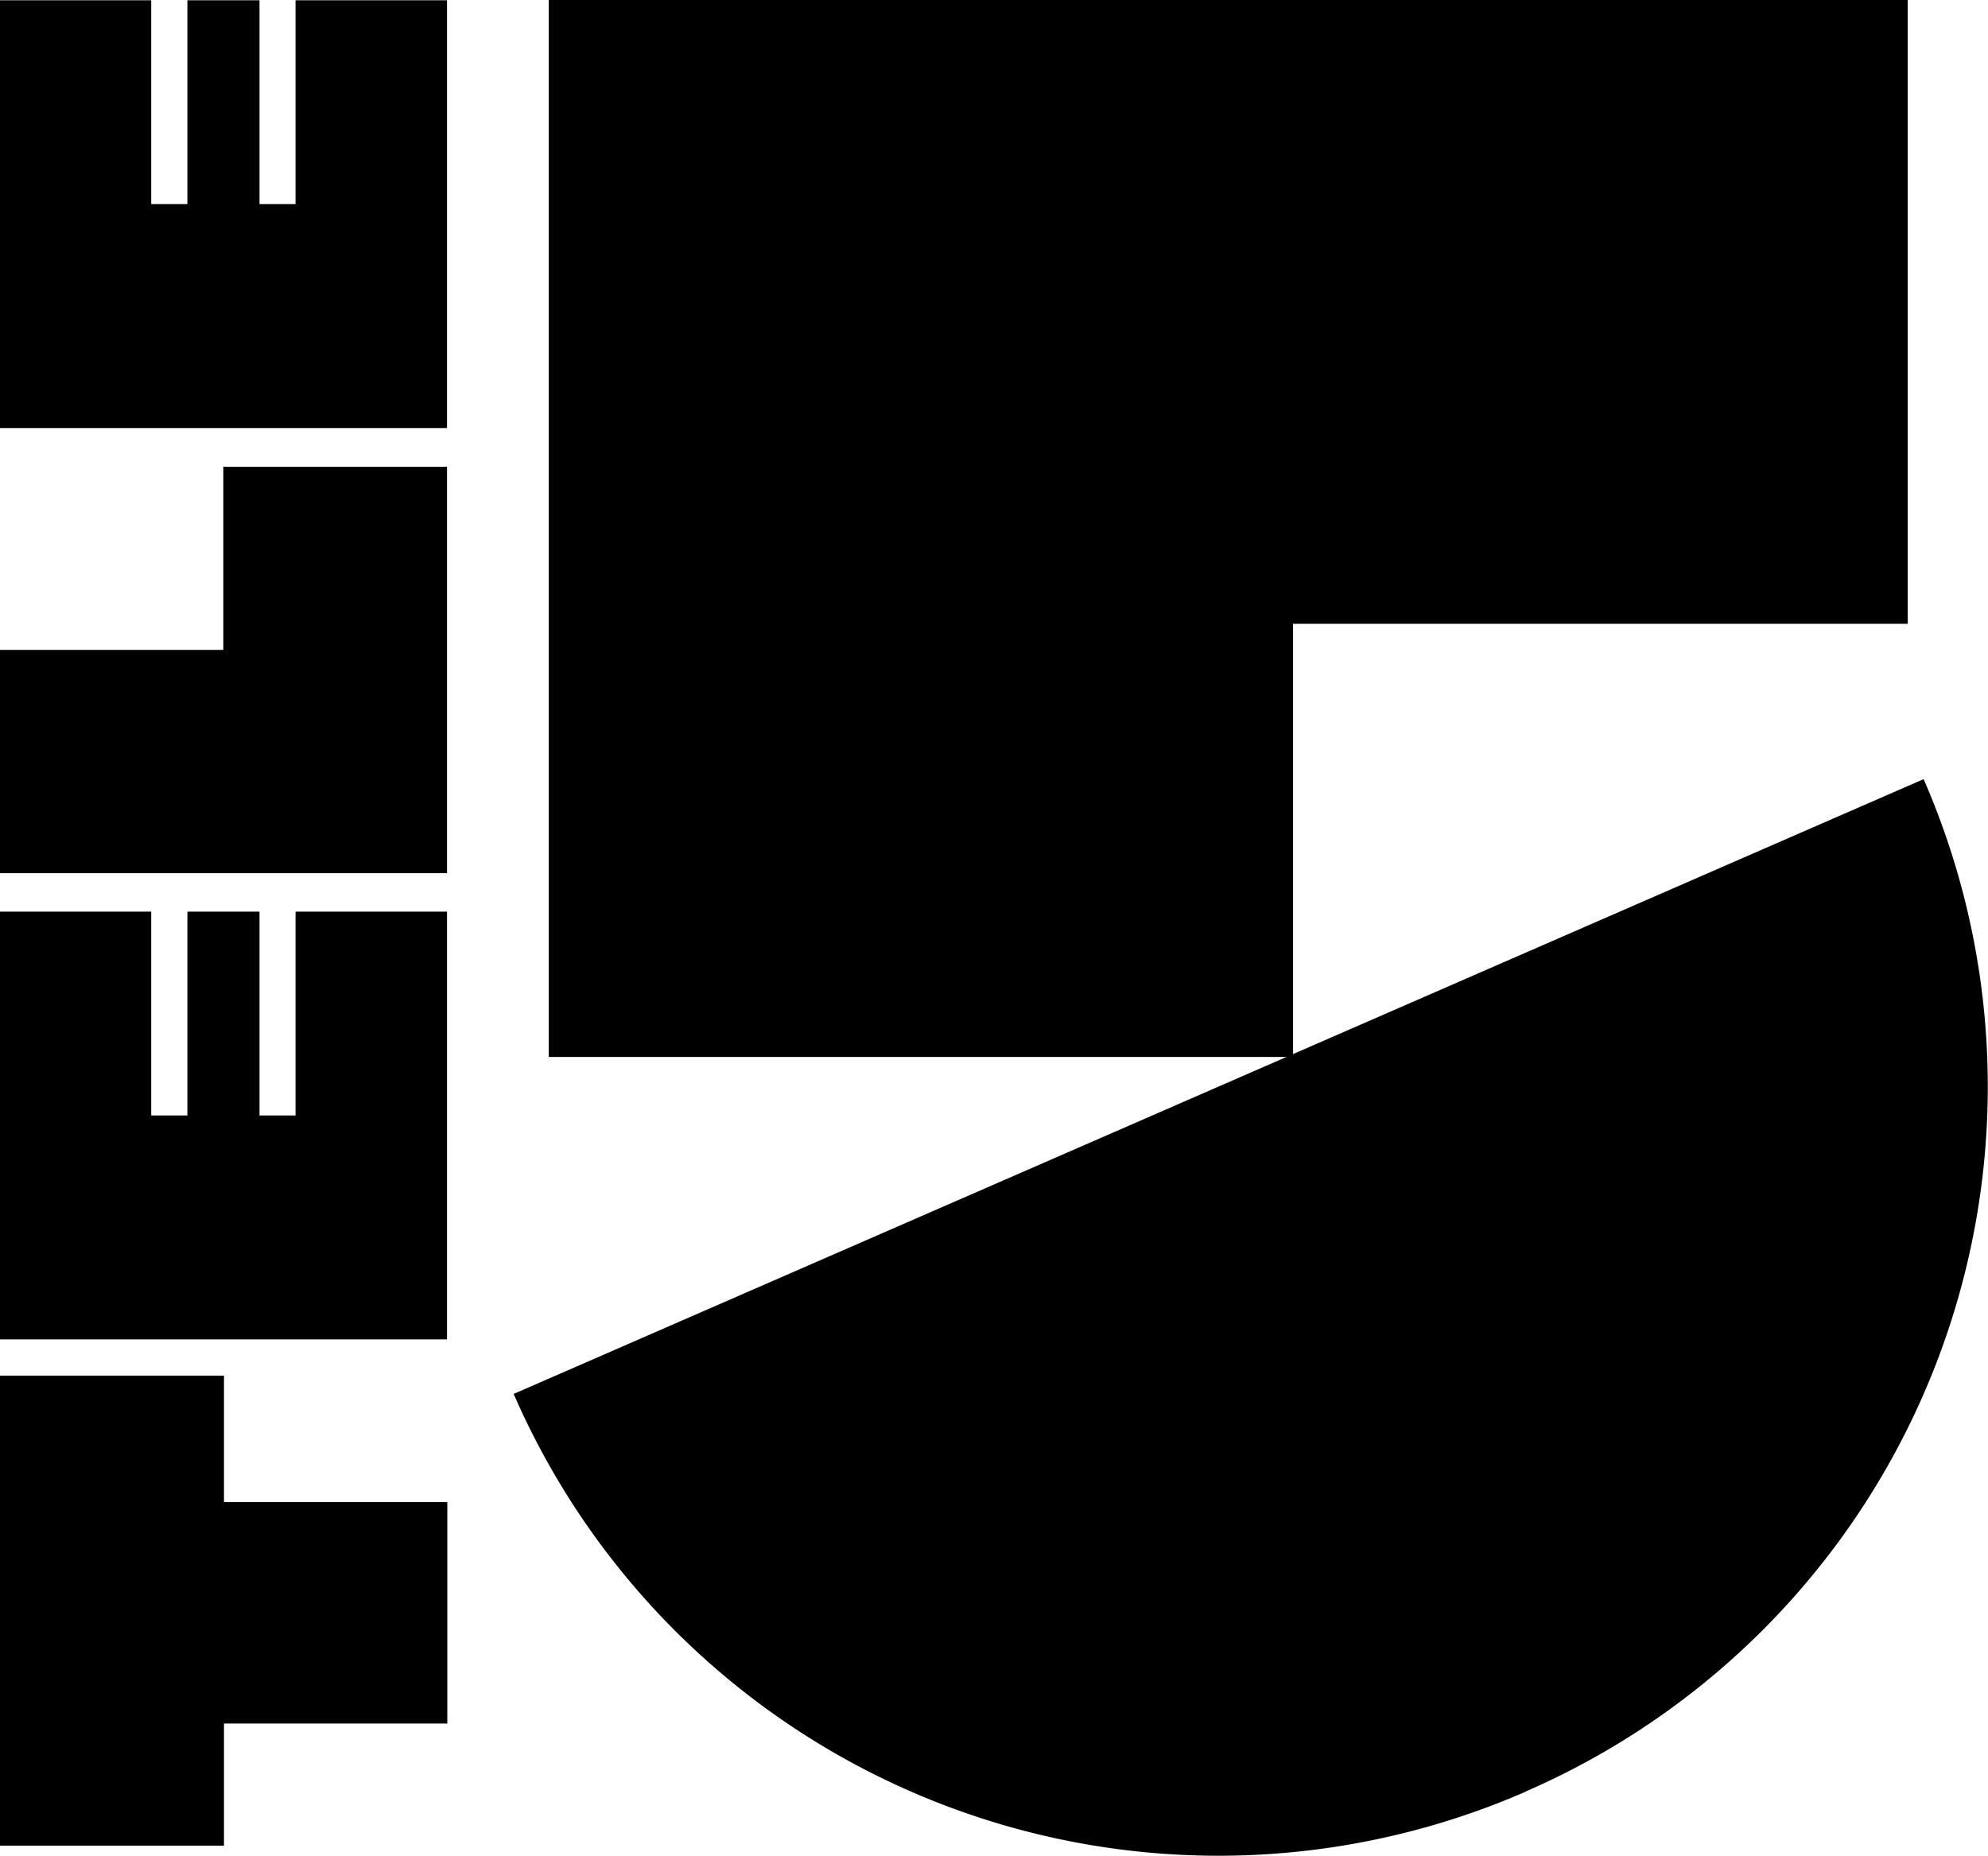
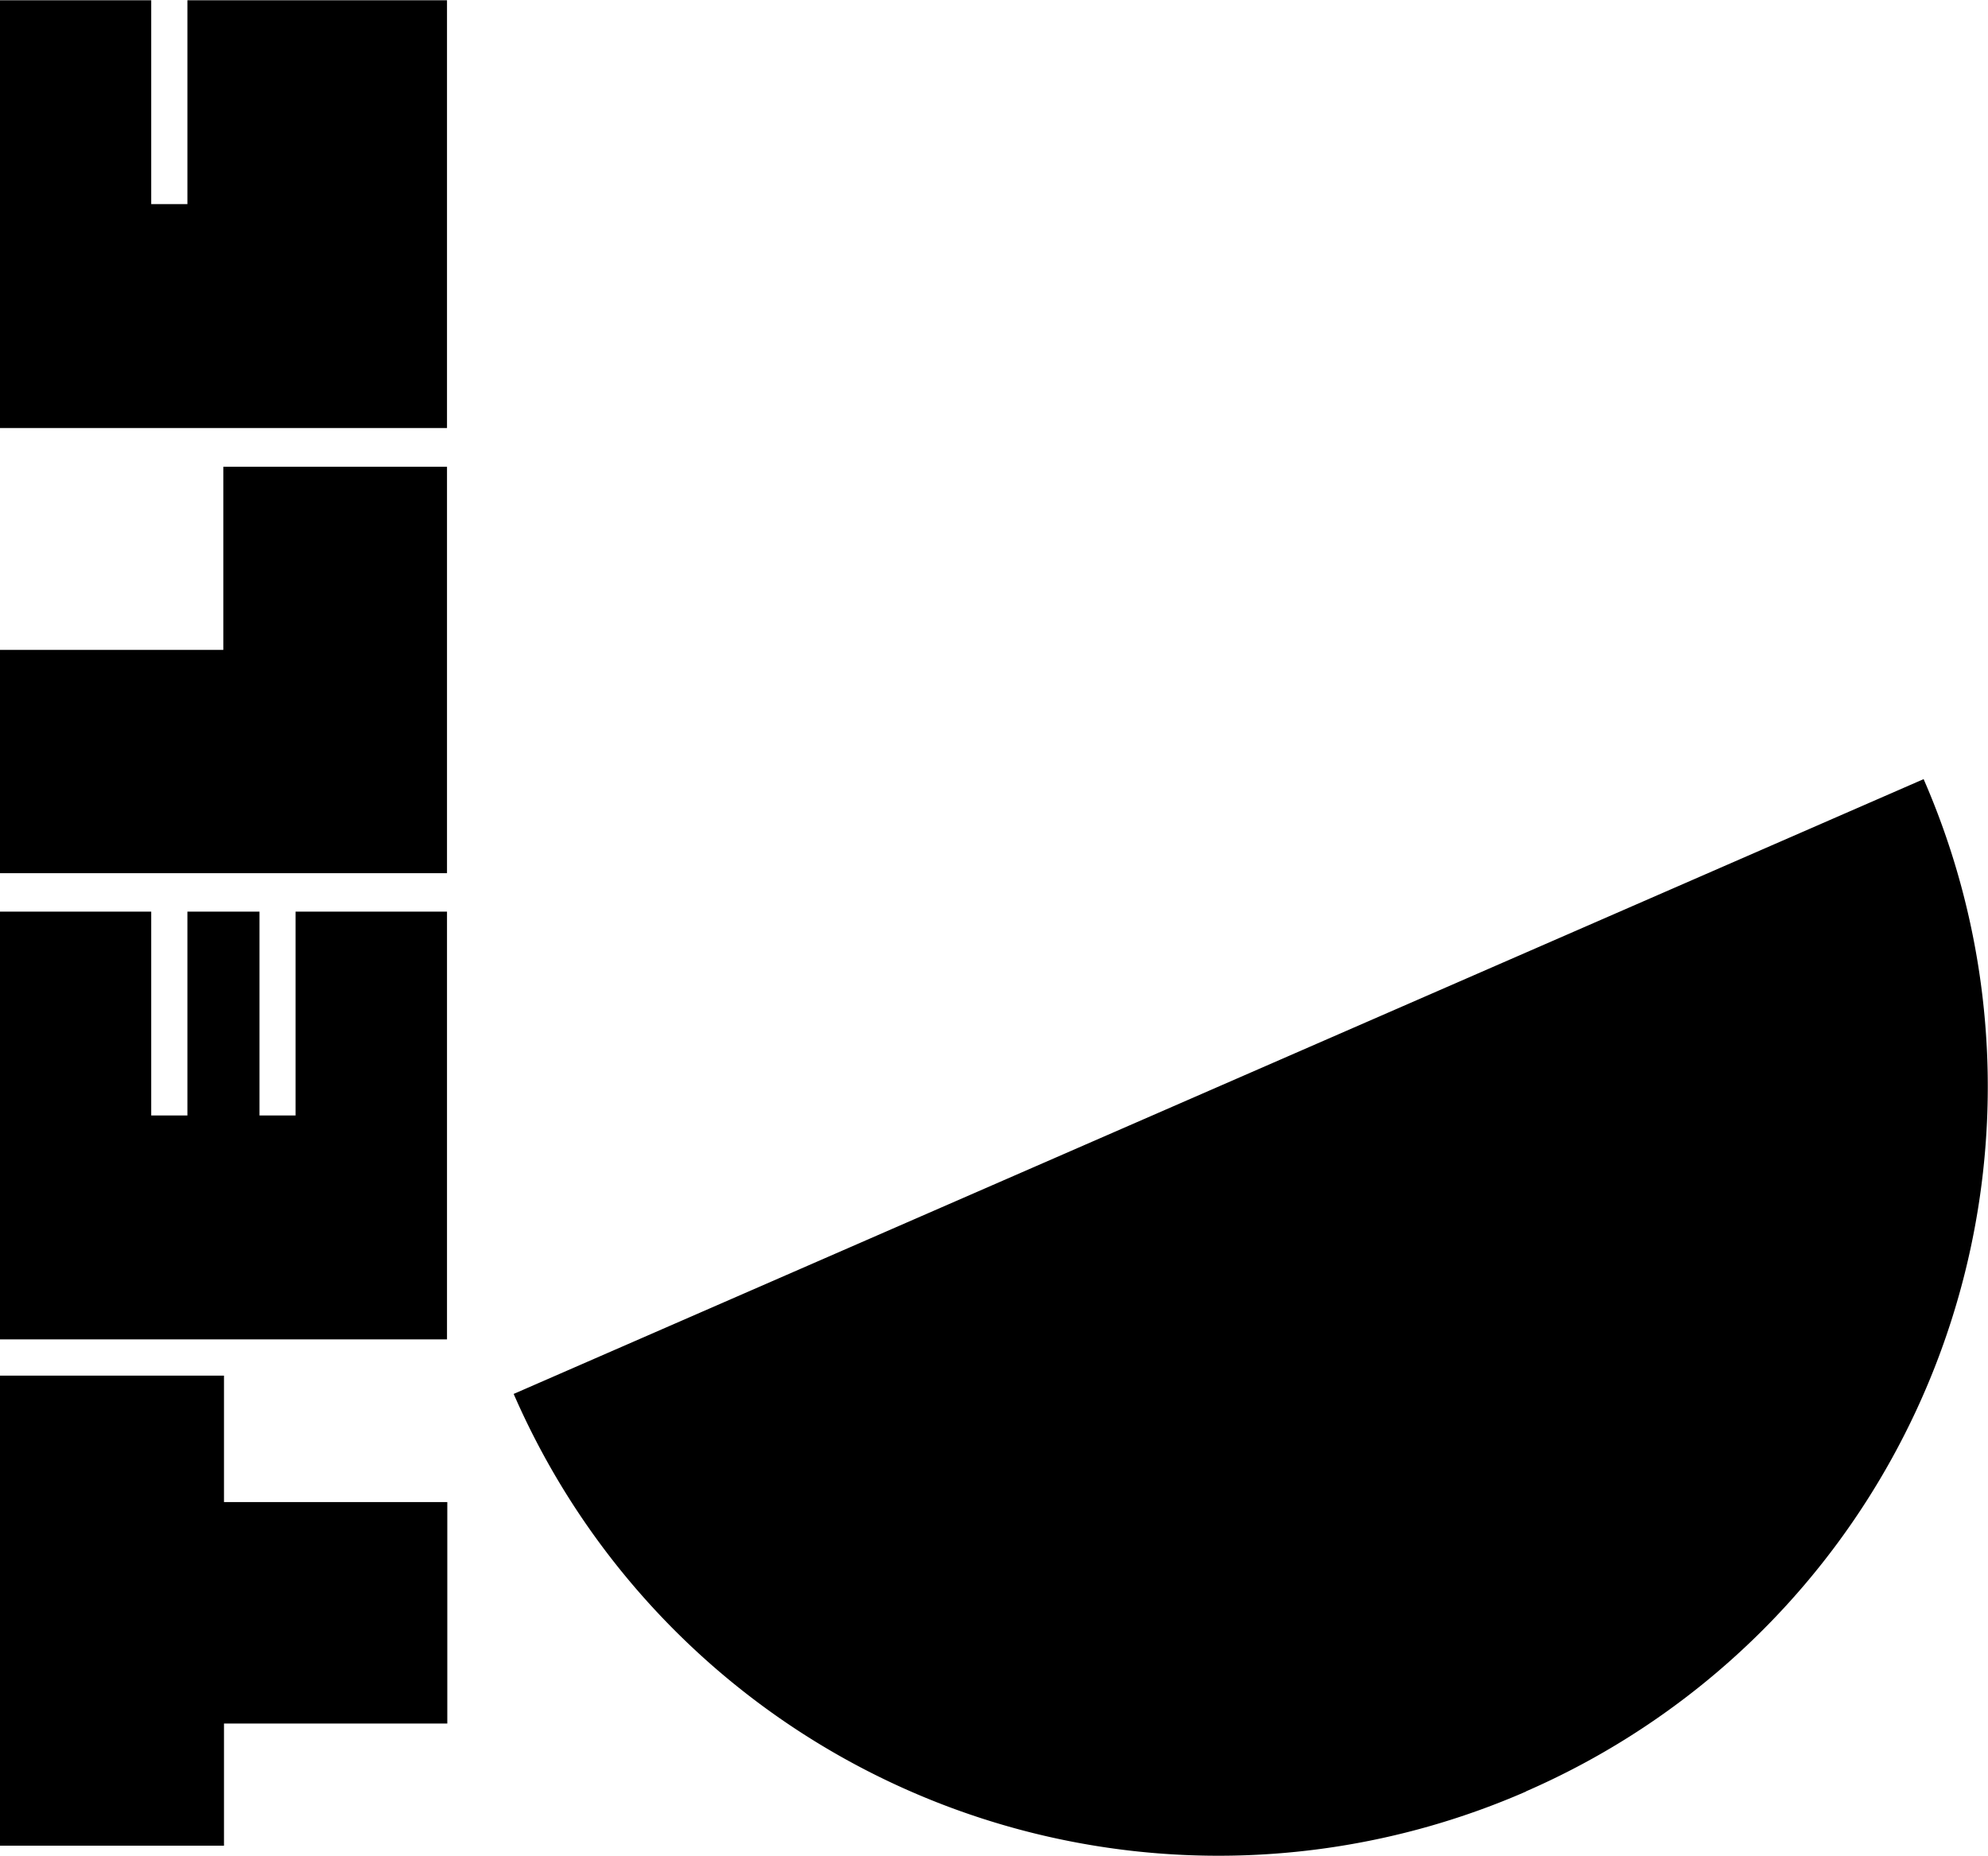
<svg xmlns="http://www.w3.org/2000/svg" id="Layer_3" data-name="Layer 3" width="60" height="56.014" viewBox="0 0 60 56.014">
  <path id="Path_457" data-name="Path 457" d="M0,117.987H6.76V114.3H13.5v-6.684H6.76V103.8H0" transform="translate(0 -62.282)" />
  <path id="Path_458" data-name="Path 458" d="M0,47.487H13.491V35.22H6.74v5.528H0" transform="translate(0 -21.133)" />
  <path id="Path_459" data-name="Path 459" d="M0,81.7H13.491V68.79H8.92v6.152H7.832V68.79H5.656v6.152H4.564V68.79H0" transform="translate(0 -41.276)" />
-   <path id="Path_460" data-name="Path 460" d="M5.656,6.172H4.564V.02H0V12.931H13.491V.02H8.92V6.172H7.832V.02H5.656" transform="translate(0 -0.012)" />
-   <path id="Path_461" data-name="Path 461" d="M41.41,0V31.9H63.873V18.827H82.424V0" transform="translate(-24.847)" />
+   <path id="Path_460" data-name="Path 460" d="M5.656,6.172H4.564V.02H0V12.931H13.491V.02H8.92H7.832V.02H5.656" transform="translate(0 -0.012)" />
  <path id="Path_462" data-name="Path 462" d="M69.314,89.34a23.2,23.2,0,0,0,12-30.55L38.76,77.345a23.2,23.2,0,0,0,30.554,12" transform="translate(-23.257 -35.275)" />
</svg>